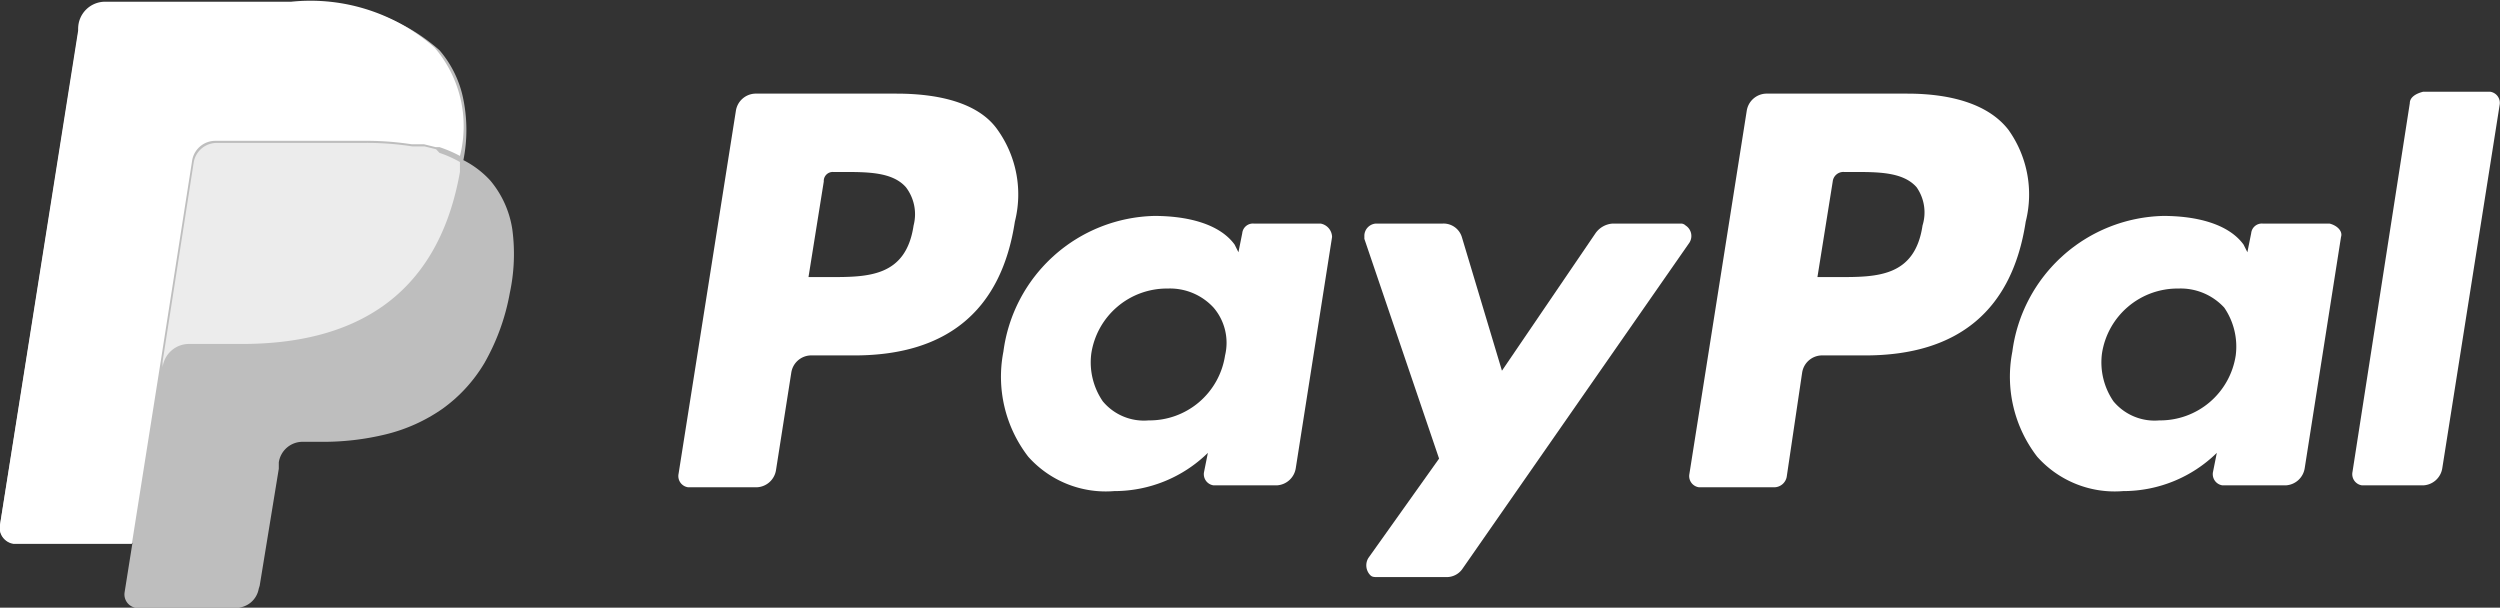
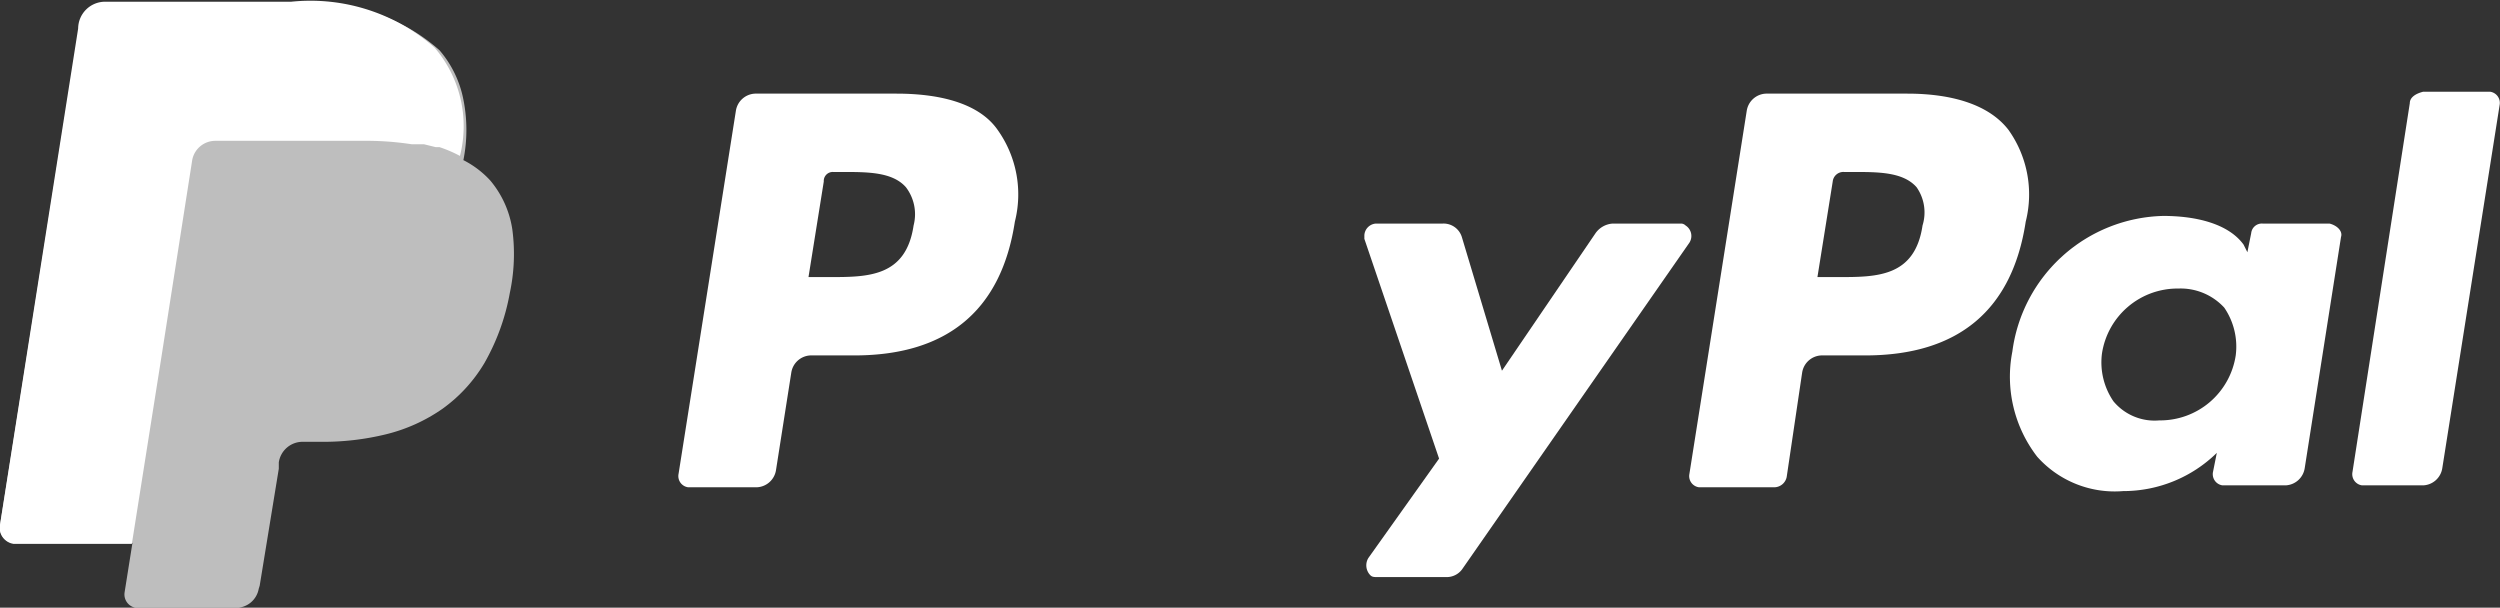
<svg xmlns="http://www.w3.org/2000/svg" id="Layer_1" data-name="Layer 1" viewBox="0 0 130.83 31.8">
  <rect x="0" y="0" width="130.83" height="31.8" fill="#333333" stroke="none" />
  <path d="M99.81,4.9h-7.4a1.06,1.06,0,0,0-1,.9l-3,19a.59.59,0,0,0,.5.7h3.9a.67.67,0,0,0,.7-.6l.8-5.4a1.06,1.06,0,0,1,1-.9h2.3c4.9,0,7.7-2.4,8.4-7a5.82,5.82,0,0,0-.9-4.8C104.11,5.5,102.21,4.9,99.81,4.9Zm.8,6.9c-.4,2.7-2.4,2.7-4.4,2.7h-1.1l.8-5a.56.56,0,0,1,.6-.5H97c1.3,0,2.6,0,3.3.8A2.3,2.3,0,0,1,100.61,11.8Z" style="fill:#fff" />
  <path d="M46.91,4.9h-7.4a1.06,1.06,0,0,0-1,.9l-3,19a.59.59,0,0,0,.5.7h3.6a1.06,1.06,0,0,0,1-.9l.8-5.1a1.06,1.06,0,0,1,1-.9h2.3c4.9,0,7.7-2.4,8.4-7a5.82,5.82,0,0,0-.9-4.8C51.31,5.5,49.41,4.9,46.91,4.9Zm.9,6.9c-.4,2.7-2.4,2.7-4.4,2.7h-1.1l.8-5a.47.47,0,0,1,.5-.5h.5c1.3,0,2.6,0,3.3.8A2.33,2.33,0,0,1,47.81,11.8Z" style="fill:#fff" />
-   <path d="M69.11,11.7h-3.5a.56.56,0,0,0-.6.5l-.2,1-.2-.4c-.8-1.1-2.5-1.5-4.2-1.5a8.16,8.16,0,0,0-7.9,7.1,6.85,6.85,0,0,0,1.3,5.5,5.43,5.43,0,0,0,4.5,1.8,7,7,0,0,0,4.9-2l-.2,1a.59.59,0,0,0,.5.7h3.3a1.06,1.06,0,0,0,1-.9l1.9-12.1a.73.73,0,0,0-.6-.7Zm-5,6.9a4,4,0,0,1-4,3.4,2.8,2.8,0,0,1-2.4-1,3.61,3.61,0,0,1-.6-2.5,4,4,0,0,1,4-3.4,3.1,3.1,0,0,1,2.4,1A2.83,2.83,0,0,1,64.11,18.6Z" style="fill:#fff" />
  <path d="M121.91,11.7h-3.5a.56.56,0,0,0-.6.5l-.2,1-.2-.4c-.8-1.1-2.5-1.5-4.2-1.5a8.16,8.16,0,0,0-7.9,7.1,6.85,6.85,0,0,0,1.3,5.5,5.43,5.43,0,0,0,4.5,1.8,7,7,0,0,0,4.9-2l-.2,1a.59.59,0,0,0,.5.7h3.3a1.06,1.06,0,0,0,1-.9l1.9-12.1c.1-.3-.2-.6-.6-.7ZM117,18.6a4,4,0,0,1-4,3.4,2.8,2.8,0,0,1-2.4-1,3.61,3.61,0,0,1-.6-2.5,4,4,0,0,1,4-3.4,3.1,3.1,0,0,1,2.4,1A3.61,3.61,0,0,1,117,18.6Z" style="fill:#fff" />
  <path d="M88,11.7h-3.6a1.19,1.19,0,0,0-.9.5l-4.9,7.2-2.1-7a1,1,0,0,0-1-.7H72a.65.65,0,0,0-.6.6v.2L75.31,24l-3.7,5.2a.74.74,0,0,0,.1.9c.1.1.2.1.4.1h3.6a1,1,0,0,0,.8-.4l11.9-17.1a.65.65,0,0,0-.2-.9A.35.35,0,0,0,88,11.7Z" style="fill:#fff" />
  <path d="M126.11,5.4l-3,19.3a.59.59,0,0,0,.5.7h3.2a1.06,1.06,0,0,0,1-.9l3-19a.59.59,0,0,0-.5-.7h-3.5C126.41,4.9,126.11,5.1,126.11,5.4Z" style="fill:#fff" />
  <path d="M13.59,30.65l1-6.12V24.2a1.26,1.26,0,0,1,1.25-1.08h.89a13.78,13.78,0,0,0,3.5-.4,8.83,8.83,0,0,0,2.93-1.33A7.93,7.93,0,0,0,25.35,19a11.47,11.47,0,0,0,1.33-3.67A9.74,9.74,0,0,0,26.81,12a5.16,5.16,0,0,0-1.15-2.55,4.92,4.92,0,0,0-1.41-1.07h0a8.05,8.05,0,0,0,0-3.17A5.6,5.6,0,0,0,23,2.63,9.69,9.69,0,0,0,15.47.26H5.5a1.37,1.37,0,0,0-1.38,1.3L0,27.49a.81.81,0,0,0,.68.93H6.93L6.52,31a.71.71,0,0,0,.6.81h5.22a1.21,1.21,0,0,0,1.2-1Z" style="fill:#fff;isolation:isolate;opacity:0.68" />
-   <path d="M10.06,8.37a1.23,1.23,0,0,1,1.23-1H19a15.62,15.62,0,0,1,2.55.18h.64l.61.15H23a6.76,6.76,0,0,1,1.07.46,6.31,6.31,0,0,0-1.33-5.67,9.82,9.82,0,0,0-7.5-2.4H5.5a1.41,1.41,0,0,0-1.41,1.4v.11L0,27.46a.85.85,0,0,0,.7,1H6.9l1.53-9.67Z" style="fill:#fff" />
-   <path d="M22.82,7.81l-.61-.15h-.64A15.47,15.47,0,0,0,19,7.48H11.37a1.22,1.22,0,0,0-1.23,1L8.51,18.91v.31A1.39,1.39,0,0,1,9.89,18h2.78c5.66,0,10.21-2.3,11.4-9V8.48A6,6,0,0,0,23,8Z" style="fill:#fff;isolation:isolate;opacity:0.7" />
+   <path d="M10.06,8.37a1.23,1.23,0,0,1,1.23-1H19a15.62,15.62,0,0,1,2.55.18h.64l.61.15H23a6.76,6.76,0,0,1,1.07.46,6.31,6.31,0,0,0-1.33-5.67,9.82,9.82,0,0,0-7.5-2.4H5.5a1.41,1.41,0,0,0-1.41,1.4L0,27.46a.85.85,0,0,0,.7,1H6.9l1.53-9.67Z" style="fill:#fff" />
</svg>